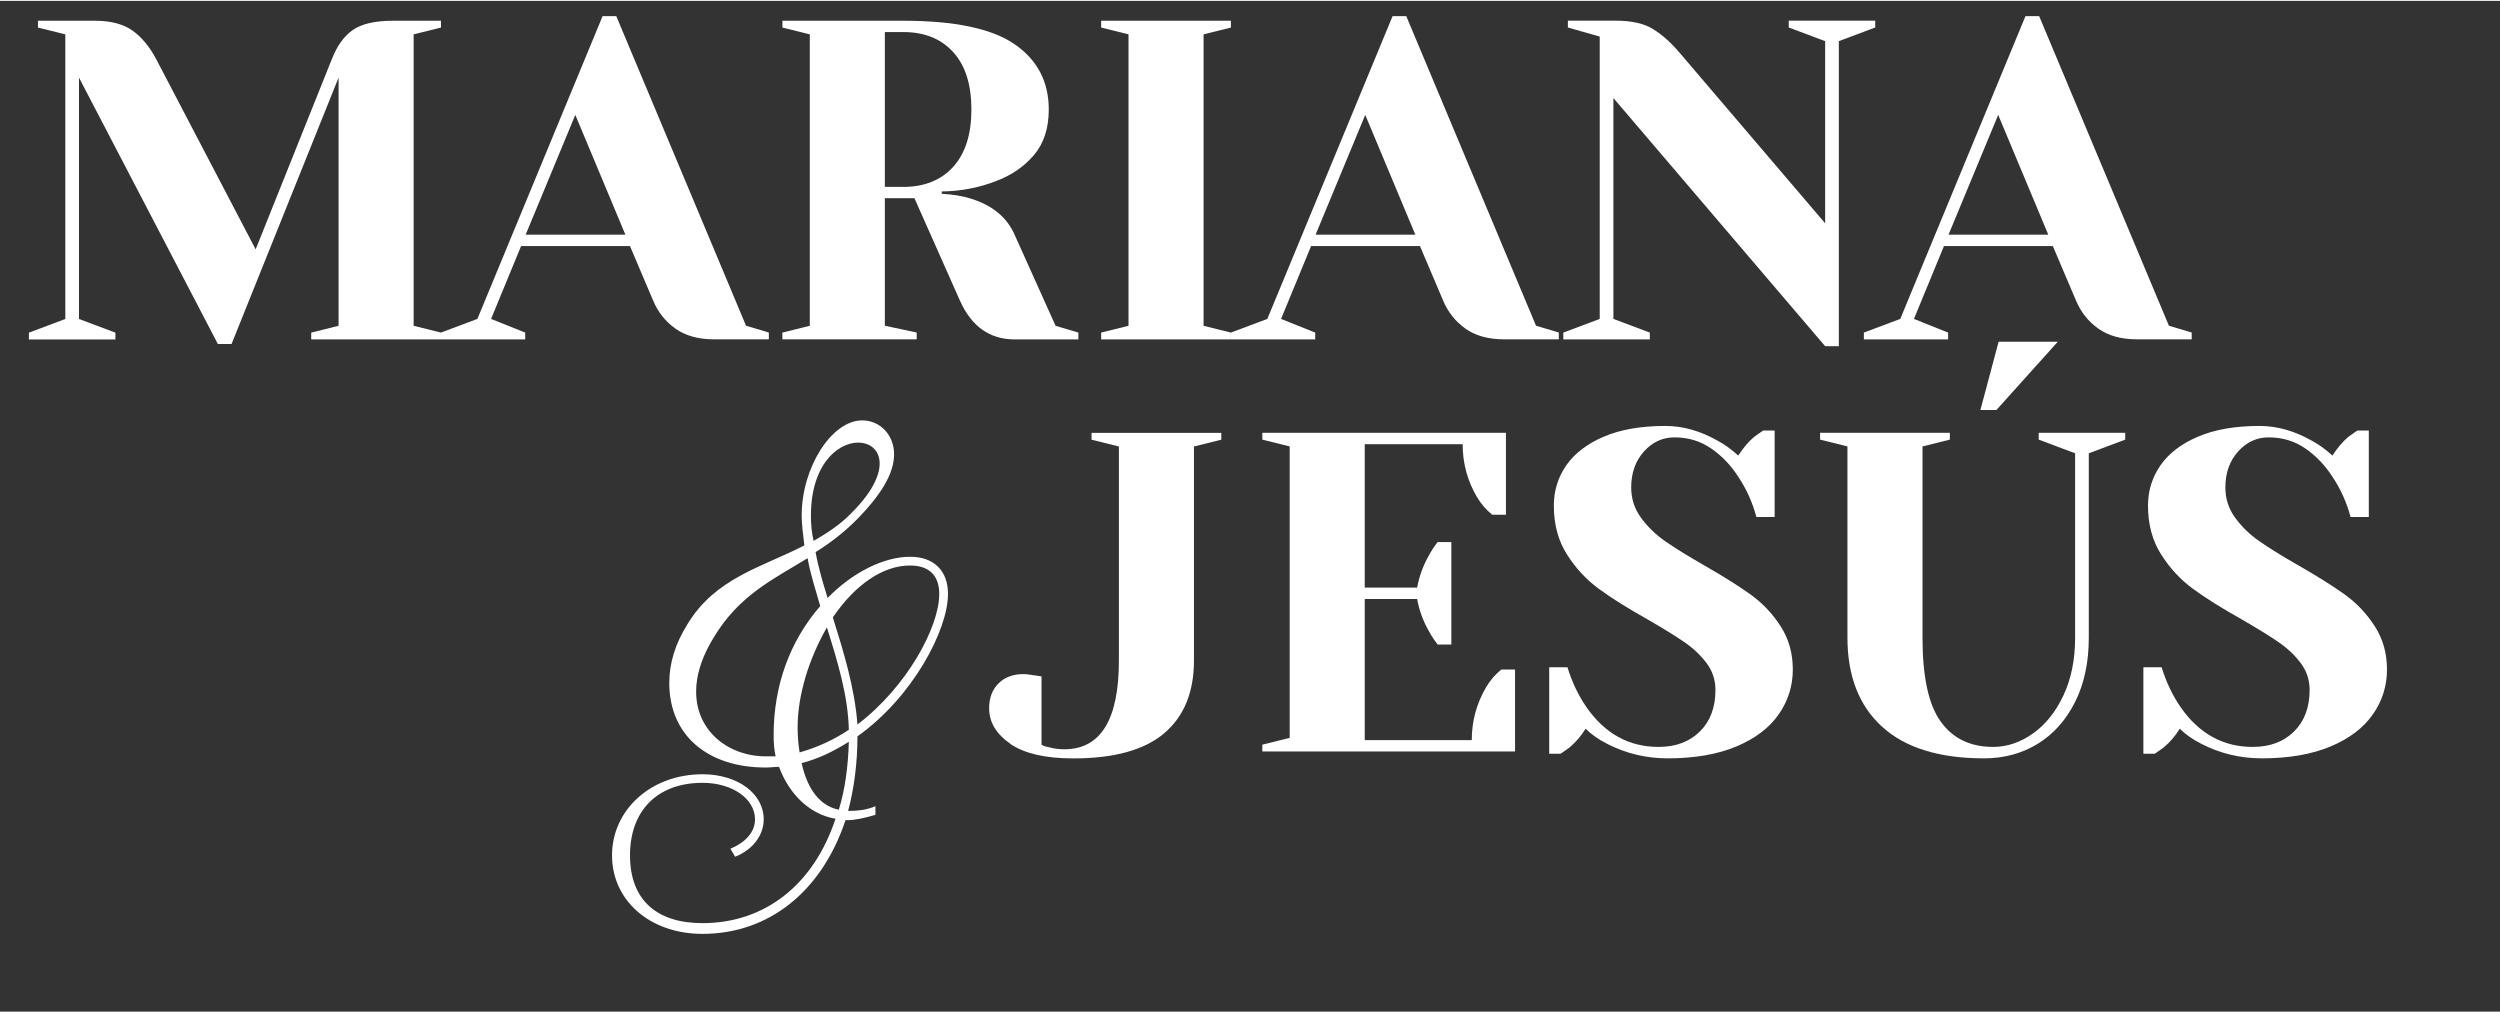
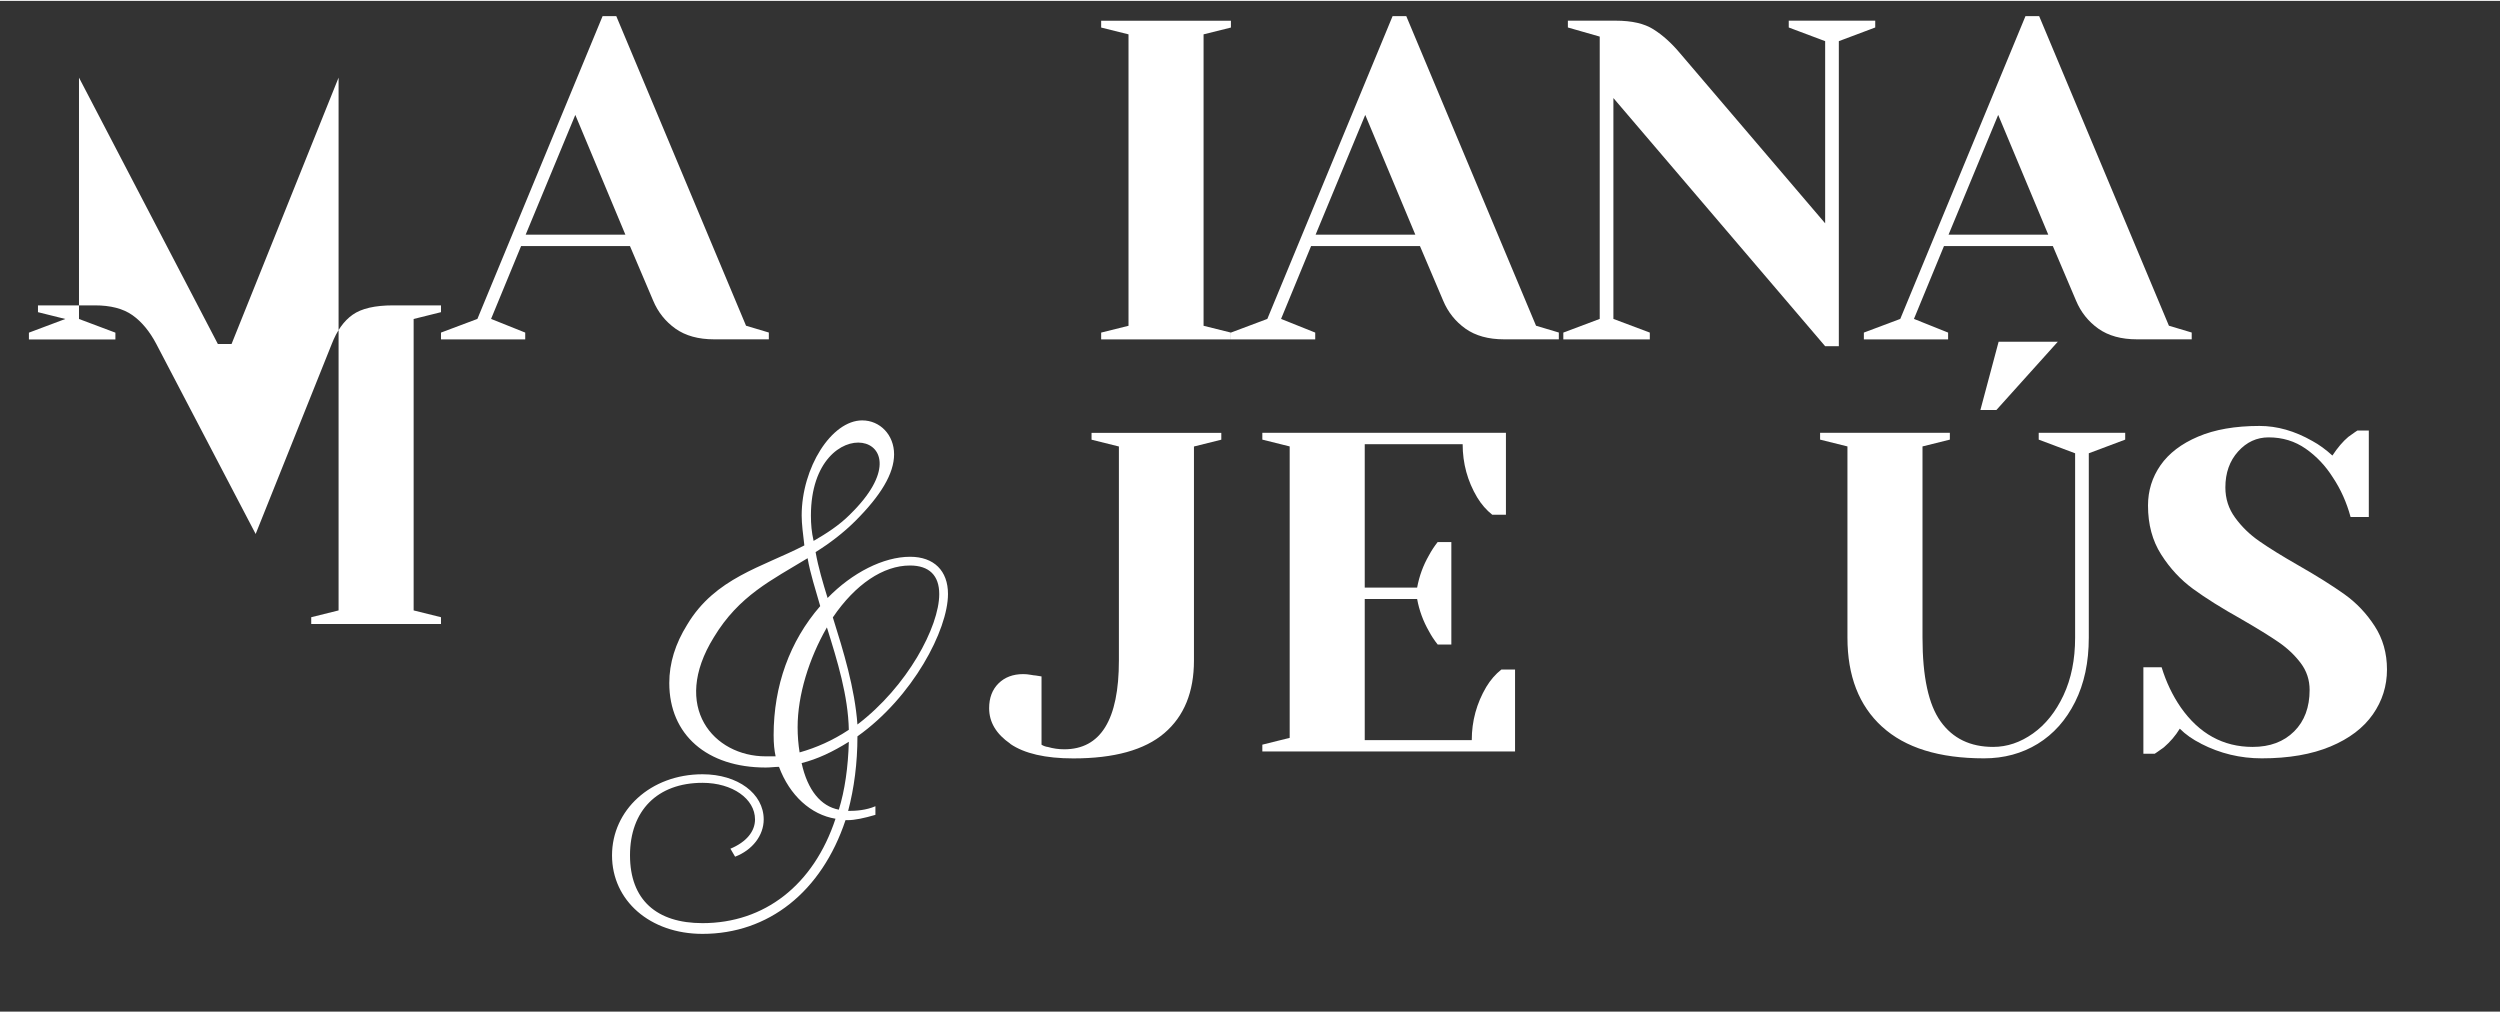
<svg xmlns="http://www.w3.org/2000/svg" data-name="Capa 1" fill="#000000" height="162" viewBox="0 0 400.35 161.86" width="400">
  <rect x="0" y="0" width="400.35" height="161.86" fill="#333333" stroke="none" />
  <g fill="#ffffff">
    <path d="m161.79,118.96c-2.26-1.56-3.39-3.45-3.39-5.69,0-1.65.5-2.98,1.5-3.97s2.32-1.49,3.97-1.49c.39,0,.78.04,1.17.11.39.07.66.11.8.11l.95.15v10.94c.34.2.68.32,1.02.36.83.24,1.7.37,2.62.37,5.83,0,8.75-4.74,8.75-14.22v-34.27l-4.38-1.09v-1.09h20.78v1.09l-4.38,1.09v34.27c0,5.06-1.58,8.93-4.74,11.63-3.16,2.7-8.02,4.05-14.58,4.05-4.47,0-7.84-.78-10.1-2.33Z" />
    <path d="m202.15,119.11l4.38-1.09v-46.67l-4.38-1.09v-1.09h39.01v13.12h-2.19c-.92-.73-1.73-1.65-2.41-2.77-1.56-2.62-2.33-5.47-2.33-8.53h-15.68v22.97h8.39c.34-1.85.97-3.57,1.9-5.18.39-.73.85-1.43,1.39-2.12h2.19v16.41h-2.19c-.54-.68-1-1.38-1.39-2.11-.92-1.6-1.56-3.33-1.9-5.18h-8.39v22.6h17.14c0-3.06.78-5.91,2.33-8.53.68-1.12,1.48-2.04,2.41-2.77h2.19v13.12h-40.47v-1.09Z" />
-     <path d="m257.35,118.96c-1.36-.68-2.5-1.48-3.43-2.41-.68,1.12-1.53,2.11-2.55,2.99-.88.63-1.36.97-1.46,1.02h-1.82v-13.85h2.92c.73,2.38,1.75,4.52,3.06,6.42,2.96,4.23,6.8,6.34,11.52,6.34,2.77,0,4.98-.83,6.64-2.48s2.48-3.87,2.48-6.64c0-1.6-.47-3.04-1.42-4.3-.95-1.26-2.13-2.38-3.54-3.35-1.41-.97-3.38-2.19-5.91-3.65-3.21-1.8-5.81-3.43-7.8-4.89-1.99-1.46-3.7-3.29-5.1-5.5-1.41-2.21-2.11-4.82-2.11-7.84,0-2.38.67-4.53,2-6.45,1.34-1.92,3.34-3.45,6.02-4.59,2.67-1.14,5.95-1.71,9.84-1.71,2.82,0,5.64.8,8.46,2.41,1.07.58,2.14,1.36,3.21,2.33.83-1.26,1.68-2.26,2.55-2.99.88-.63,1.36-.97,1.46-1.02h1.82v13.85h-2.92c-.63-2.33-1.58-4.45-2.84-6.34-1.17-1.85-2.61-3.38-4.34-4.59-1.73-1.21-3.71-1.82-5.94-1.82-1.9,0-3.53.75-4.89,2.26-1.36,1.51-2.04,3.43-2.04,5.76,0,1.8.52,3.42,1.57,4.85,1.04,1.43,2.33,2.69,3.86,3.75,1.53,1.07,3.61,2.36,6.23,3.86,3.06,1.75,5.54,3.31,7.44,4.67,1.9,1.36,3.5,3.05,4.81,5.07,1.31,2.02,1.97,4.34,1.97,6.96s-.75,5.02-2.26,7.18-3.77,3.88-6.78,5.14c-3.01,1.26-6.68,1.9-11.01,1.9-3.45,0-6.68-.78-9.7-2.33Z" />
    <path d="m301.39,116.23c-3.7-3.38-5.54-8.13-5.54-14.26v-30.62l-4.38-1.09v-1.09h20.78v1.09l-4.38,1.09v30.62c0,6.27.97,10.76,2.92,13.45,1.94,2.7,4.74,4.05,8.39,4.05,2.24,0,4.36-.72,6.38-2.15,2.02-1.43,3.65-3.48,4.89-6.12,1.24-2.65,1.86-5.72,1.86-9.22v-29.53l-5.83-2.19v-1.09h13.85v1.09l-5.83,2.19v29.53c0,3.94-.73,7.37-2.19,10.28-1.46,2.92-3.45,5.15-5.98,6.71-2.53,1.55-5.4,2.33-8.6,2.33-7.19,0-12.64-1.69-16.33-5.07Zm15.75-50.71l2.92-10.94h9.48l-9.84,10.94h-2.55Z" />
    <path d="m352.5,118.96c-1.36-.68-2.5-1.48-3.43-2.41-.68,1.12-1.53,2.11-2.55,2.99-.88.63-1.36.97-1.46,1.02h-1.82v-13.85h2.92c.73,2.38,1.75,4.52,3.06,6.42,2.96,4.23,6.8,6.34,11.52,6.34,2.77,0,4.98-.83,6.64-2.48s2.48-3.87,2.48-6.64c0-1.6-.47-3.04-1.42-4.3-.95-1.26-2.13-2.38-3.54-3.35-1.41-.97-3.38-2.19-5.91-3.65-3.21-1.8-5.81-3.43-7.8-4.89-1.99-1.46-3.7-3.29-5.1-5.5-1.41-2.21-2.11-4.82-2.11-7.84,0-2.38.67-4.53,2-6.45,1.34-1.92,3.34-3.45,6.02-4.59,2.67-1.14,5.95-1.71,9.84-1.71,2.82,0,5.64.8,8.46,2.41,1.07.58,2.14,1.36,3.21,2.33.83-1.26,1.68-2.26,2.55-2.99.88-.63,1.36-.97,1.46-1.02h1.82v13.85h-2.92c-.63-2.33-1.58-4.45-2.84-6.34-1.17-1.85-2.61-3.38-4.34-4.59-1.73-1.21-3.71-1.82-5.94-1.82-1.9,0-3.53.75-4.89,2.26-1.36,1.51-2.04,3.43-2.04,5.76,0,1.8.52,3.42,1.57,4.85,1.04,1.43,2.33,2.69,3.86,3.75,1.53,1.07,3.61,2.36,6.23,3.86,3.06,1.75,5.54,3.31,7.44,4.67,1.9,1.36,3.5,3.05,4.81,5.07,1.31,2.02,1.97,4.34,1.97,6.96s-.75,5.02-2.26,7.18-3.77,3.88-6.78,5.14c-3.01,1.26-6.68,1.9-11.01,1.9-3.45,0-6.68-.78-9.7-2.33Z" />
  </g>
  <g fill="#ffffff">
-     <path d="m12.65,12.29v38.65l5.83,2.19v1.09H4.63v-1.09l5.83-2.19V5.36l-4.38-1.09v-1.09h9.11c2.53,0,4.53.52,6.02,1.57,1.48,1.05,2.76,2.59,3.83,4.63l15.9,30.41,12.18-30.41c.83-2.14,1.94-3.71,3.35-4.7,1.41-1,3.57-1.5,6.49-1.5h7.66v1.09l-4.38,1.09v46.67l4.38,1.09v1.09h-20.78v-1.09l4.38-1.09V12.29l-17.14,42.66h-2.19L12.65,12.29Z" />
+     <path d="m12.65,12.29v38.65l5.83,2.19v1.09H4.63v-1.09l5.83-2.19l-4.38-1.09v-1.09h9.11c2.53,0,4.53.52,6.02,1.57,1.48,1.05,2.76,2.59,3.83,4.63l15.9,30.41,12.18-30.41c.83-2.14,1.94-3.71,3.35-4.7,1.41-1,3.57-1.5,6.49-1.5h7.66v1.09l-4.38,1.09v46.67l4.38,1.09v1.09h-20.78v-1.09l4.38-1.09V12.29l-17.14,42.66h-2.19L12.65,12.29Z" />
    <path d="m70.62,53.12l5.83-2.19L96.5,2.44h2.19l20.78,49.58,3.65,1.09v1.09h-8.75c-2.53,0-4.59-.57-6.2-1.71-1.6-1.14-2.8-2.64-3.57-4.48l-3.72-8.75h-17.43l-4.81,11.67,5.47,2.19v1.09h-13.49v-1.09Zm13.56-15.68h15.97l-8.02-19.18-7.95,19.18Z" />
-     <path d="m125.3,53.12l4.38-1.09V5.36l-4.38-1.09v-1.09h19.32c8.26,0,14.22,1.25,17.86,3.76s5.47,5.99,5.47,10.46c0,3.02-.8,5.46-2.41,7.33-1.6,1.87-3.67,3.27-6.2,4.19-2.67,1.02-5.52,1.56-8.53,1.6v.37c1.8.1,3.38.36,4.74.8,3.4,1.07,5.71,2.99,6.93,5.76l6.56,14.58,3.65,1.09v1.09h-10.21c-3.99,0-6.9-2.07-8.75-6.2l-7.29-16.41h-4.74v20.42l5.1,1.09v1.09h-21.51v-1.09Zm19.32-23.33c3.4,0,6.08-1.07,8.02-3.21,1.94-2.14,2.92-5.2,2.92-9.19s-.97-7.05-2.92-9.19c-1.94-2.14-4.62-3.21-8.02-3.21h-2.92v24.79h2.92Z" />
    <path d="m176.34,54.21v-1.09l4.38-1.09V5.36l-4.38-1.09v-1.09h20.78v1.09l-4.38,1.09v46.67l4.38,1.09v1.09h-20.78Z" />
    <path d="m197.12,53.12l5.83-2.19L223.01,2.44h2.19l20.78,49.58,3.65,1.09v1.09h-8.75c-2.53,0-4.59-.57-6.2-1.71-1.6-1.14-2.8-2.64-3.57-4.48l-3.72-8.75h-17.43l-4.81,11.67,5.47,2.19v1.09h-13.49v-1.09Zm13.56-15.68h15.97l-8.02-19.18-7.95,19.18Z" />
    <path d="m258.37,15.57v35.36l5.83,2.19v1.09h-13.85v-1.09l5.83-2.19V5.72l-5.1-1.46v-1.09h7.66c2.58,0,4.59.46,6.05,1.39,1.46.92,2.84,2.16,4.16,3.72l23.33,27.34V6.45l-5.83-2.19v-1.09h13.85v1.09l-5.83,2.19v48.85h-2.19l-33.91-39.74Z" />
    <path d="m298.48,53.12l5.83-2.19,20.05-48.49h2.19l20.78,49.58,3.65,1.09v1.09h-8.75c-2.53,0-4.59-.57-6.2-1.71-1.6-1.14-2.8-2.64-3.57-4.48l-3.72-8.75h-17.43l-4.81,11.67,5.47,2.19v1.09h-13.49v-1.09Zm13.56-15.68h15.97l-8.02-19.18-7.95,19.18Z" />
  </g>
  <path d="m137.31,117.79c0,4.26-.53,8.31-1.49,11.93,1.28,0,2.88-.11,4.37-.75v1.38c-1.81.53-3.3.85-4.47.85h-.32c-3.83,11.5-12.35,18.21-22.9,18.21-8.41,0-14.49-5.33-14.49-12.57s6.18-12.99,14.49-12.99c5.64,0,9.8,3.09,9.8,7.24,0,2.56-1.81,4.9-4.58,5.96l-.75-1.28c2.56-1.07,3.94-2.77,3.94-4.69,0-3.3-3.62-5.86-8.41-5.86-7.24,0-11.61,4.47-11.61,11.61s4.26,10.86,11.61,10.86c9.9,0,17.79-6.07,21.3-16.72-3.94-.64-7.35-3.73-9.05-8.31-.64,0-1.38.11-2.13.11-9.37,0-15.44-5.22-15.44-13.53,0-3.2.96-6.29,2.88-9.37,4.47-7.46,11.93-9.16,18.75-12.67-.21-1.81-.43-3.41-.43-4.79,0-7.67,4.79-15.23,9.69-15.23,2.88,0,5.11,2.34,5.11,5.43s-2.13,6.6-6.18,10.65c-1.92,1.92-4.15,3.62-6.39,5.01.43,2.45,1.17,4.9,1.92,7.35,3.94-4.05,8.95-6.6,13.21-6.6,3.83,0,6.07,2.24,6.07,5.96,0,5.75-5.64,16.51-14.49,22.79h0Zm-13.1,3.2c-.21-.96-.32-2.02-.32-3.41,0-7.88,2.56-15.02,7.46-20.66-.75-2.66-1.6-5.22-2.02-7.67-5.75,3.51-10.97,5.96-15.02,12.67-6.92,11.18,0,19.06,8.31,19.06h1.6,0Zm3.84-.64c2.66-.75,5.32-1.92,7.88-3.62-.11-5.43-1.81-10.97-3.51-16.4-2.88,5.01-4.69,10.86-4.69,15.98,0,1.38.11,2.77.32,4.05h0Zm7.88-1.7c-2.56,1.6-5.01,2.77-7.56,3.41.96,4.37,3.09,6.92,5.96,7.46.96-3.09,1.49-6.82,1.6-10.86Zm.21-36.43c13.53-13.21-6.28-17.36-6.28.21,0,1.38.11,2.66.43,4.05,2.02-1.17,4.05-2.45,5.86-4.26h0Zm1.17,33.66c7.99-6.07,13.1-15.66,13.1-20.88,0-2.98-1.6-4.58-4.69-4.58-4.26,0-8.73,2.98-12.35,8.31,1.7,5.43,3.51,11.29,3.94,17.15Z" fill="#ffffff" />
</svg>